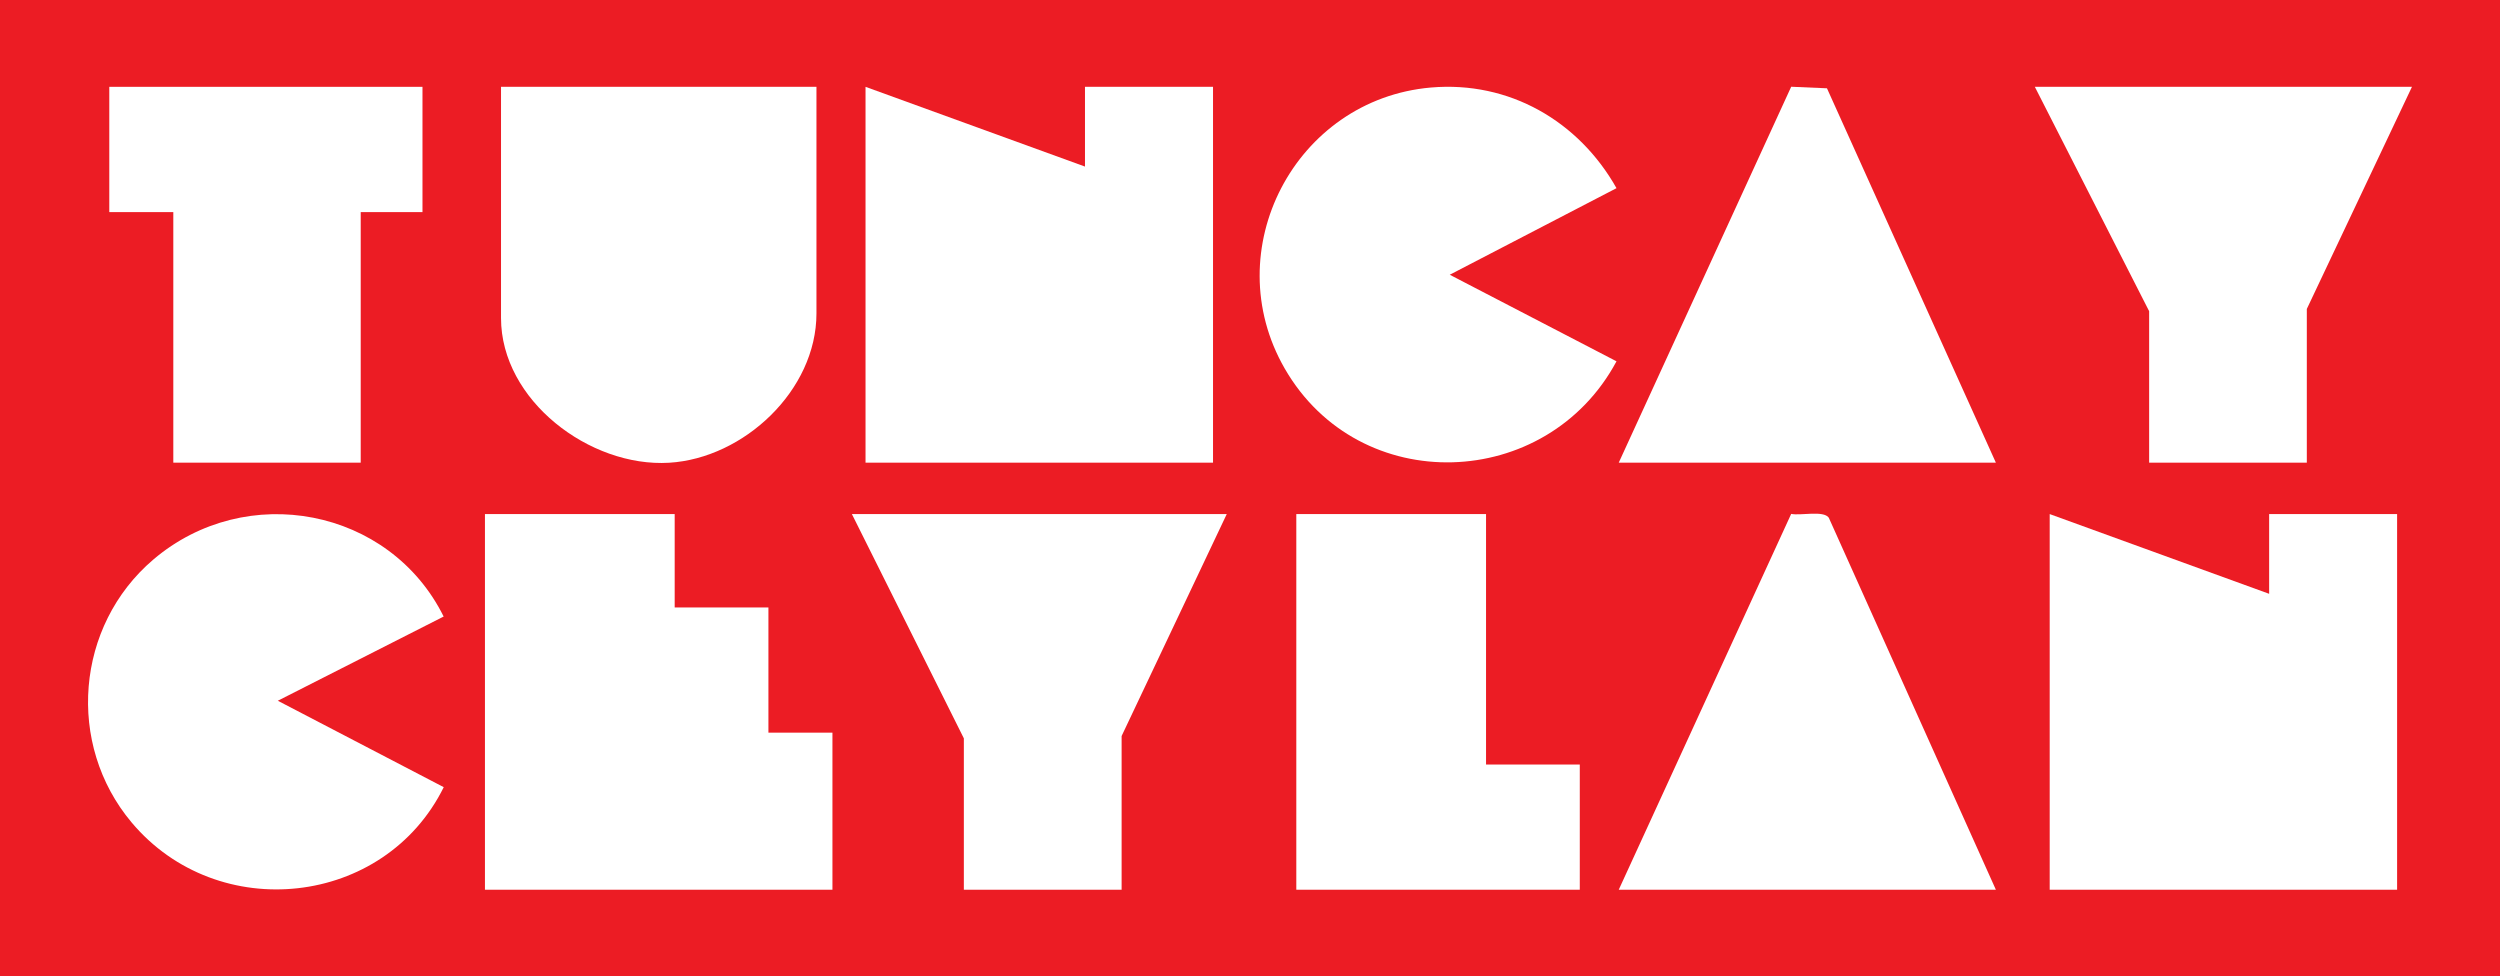
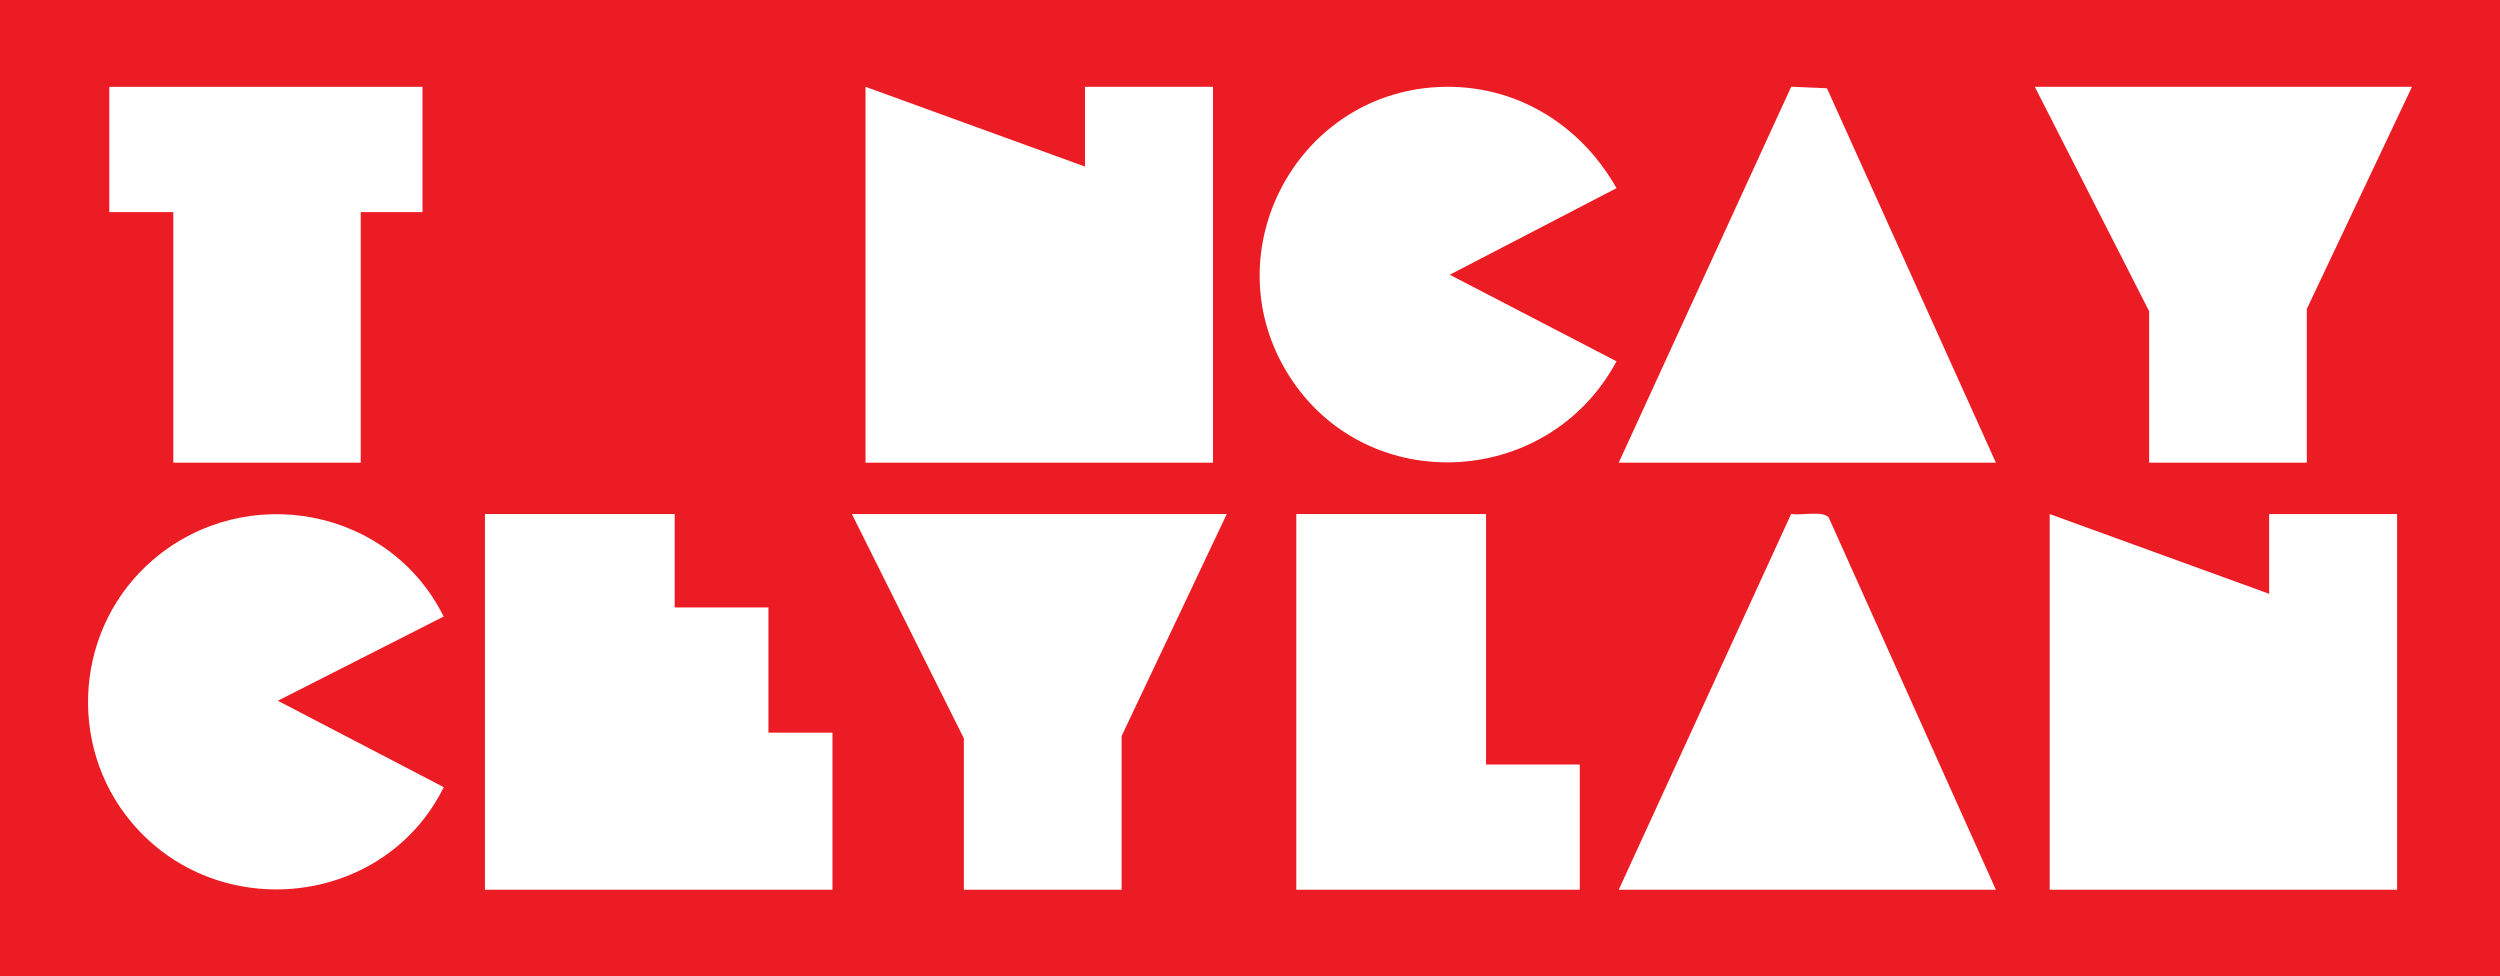
<svg xmlns="http://www.w3.org/2000/svg" id="Layer_1" version="1.1" viewBox="0 0 289.36 113.02">
  <defs>
    <style>
      .st0 {
        fill: #fff;
      }

      .st1 {
        fill: #ec1c24;
      }
    </style>
  </defs>
  <rect class="st1" width="289.36" height="113.02" />
  <g>
    <polygon class="st0" points="125.58 19.28 125.58 10.05 140.4 10.05 140.4 53.55 100.18 53.55 100.18 10.05 125.58 19.28" />
-     <path class="st0" d="M94.5,10.05v26.23c0,8.91-8.41,16.76-17.05,17.28-9.18.55-19.46-7.22-19.46-16.75V10.05h36.51Z" />
    <path class="st0" d="M165.62,10.13c9.06-.78,17.1,3.88,21.48,11.65l-19.3,10.02,19.3,10.02c-8.07,15.06-29.76,15.83-38.4.84-7.91-13.72,1.2-31.16,16.92-32.53Z" />
    <polygon class="st0" points="48.9 10.05 48.9 24.55 41.75 24.55 41.75 53.55 20.06 53.55 20.06 24.55 12.65 24.55 12.65 10.05 48.9 10.05" />
    <polygon class="st0" points="279.17 10.05 267 35.76 267 53.55 248.75 53.55 248.75 36.02 235.52 10.05 279.17 10.05" />
    <polygon class="st0" points="187.36 53.55 207.32 10.04 211.46 10.22 231.01 53.55 187.36 53.55" />
    <polygon class="st0" points="262.64 68.73 262.64 59.5 277.45 59.5 277.45 102.98 237.24 102.98 237.24 59.5 262.64 68.73" />
    <polygon class="st0" points="78.09 59.5 78.09 70.31 88.94 70.31 88.94 84.8 96.35 84.8 96.35 102.98 56.13 102.98 56.13 59.5 78.09 59.5" />
    <path class="st0" d="M32.16,81.11l19.2,10c-6.84,13.86-26.14,15.97-36.13,4.08-7.6-9.05-6.48-22.76,2.51-30.42,10.75-9.16,27.38-5.97,33.61,6.59l-19.2,9.75Z" />
    <polygon class="st0" points="141.99 59.5 129.82 85.19 129.82 102.98 111.56 102.98 111.56 85.46 98.6 59.5 141.99 59.5" />
    <polygon class="st0" points="172 59.5 172 88.49 182.85 88.49 182.85 102.98 150.04 102.98 150.04 59.5 172 59.5" />
    <path class="st0" d="M231.01,102.98h-43.65l19.96-43.5c1.08.23,3.73-.43,4.35.44l19.34,43.06Z" />
  </g>
</svg>